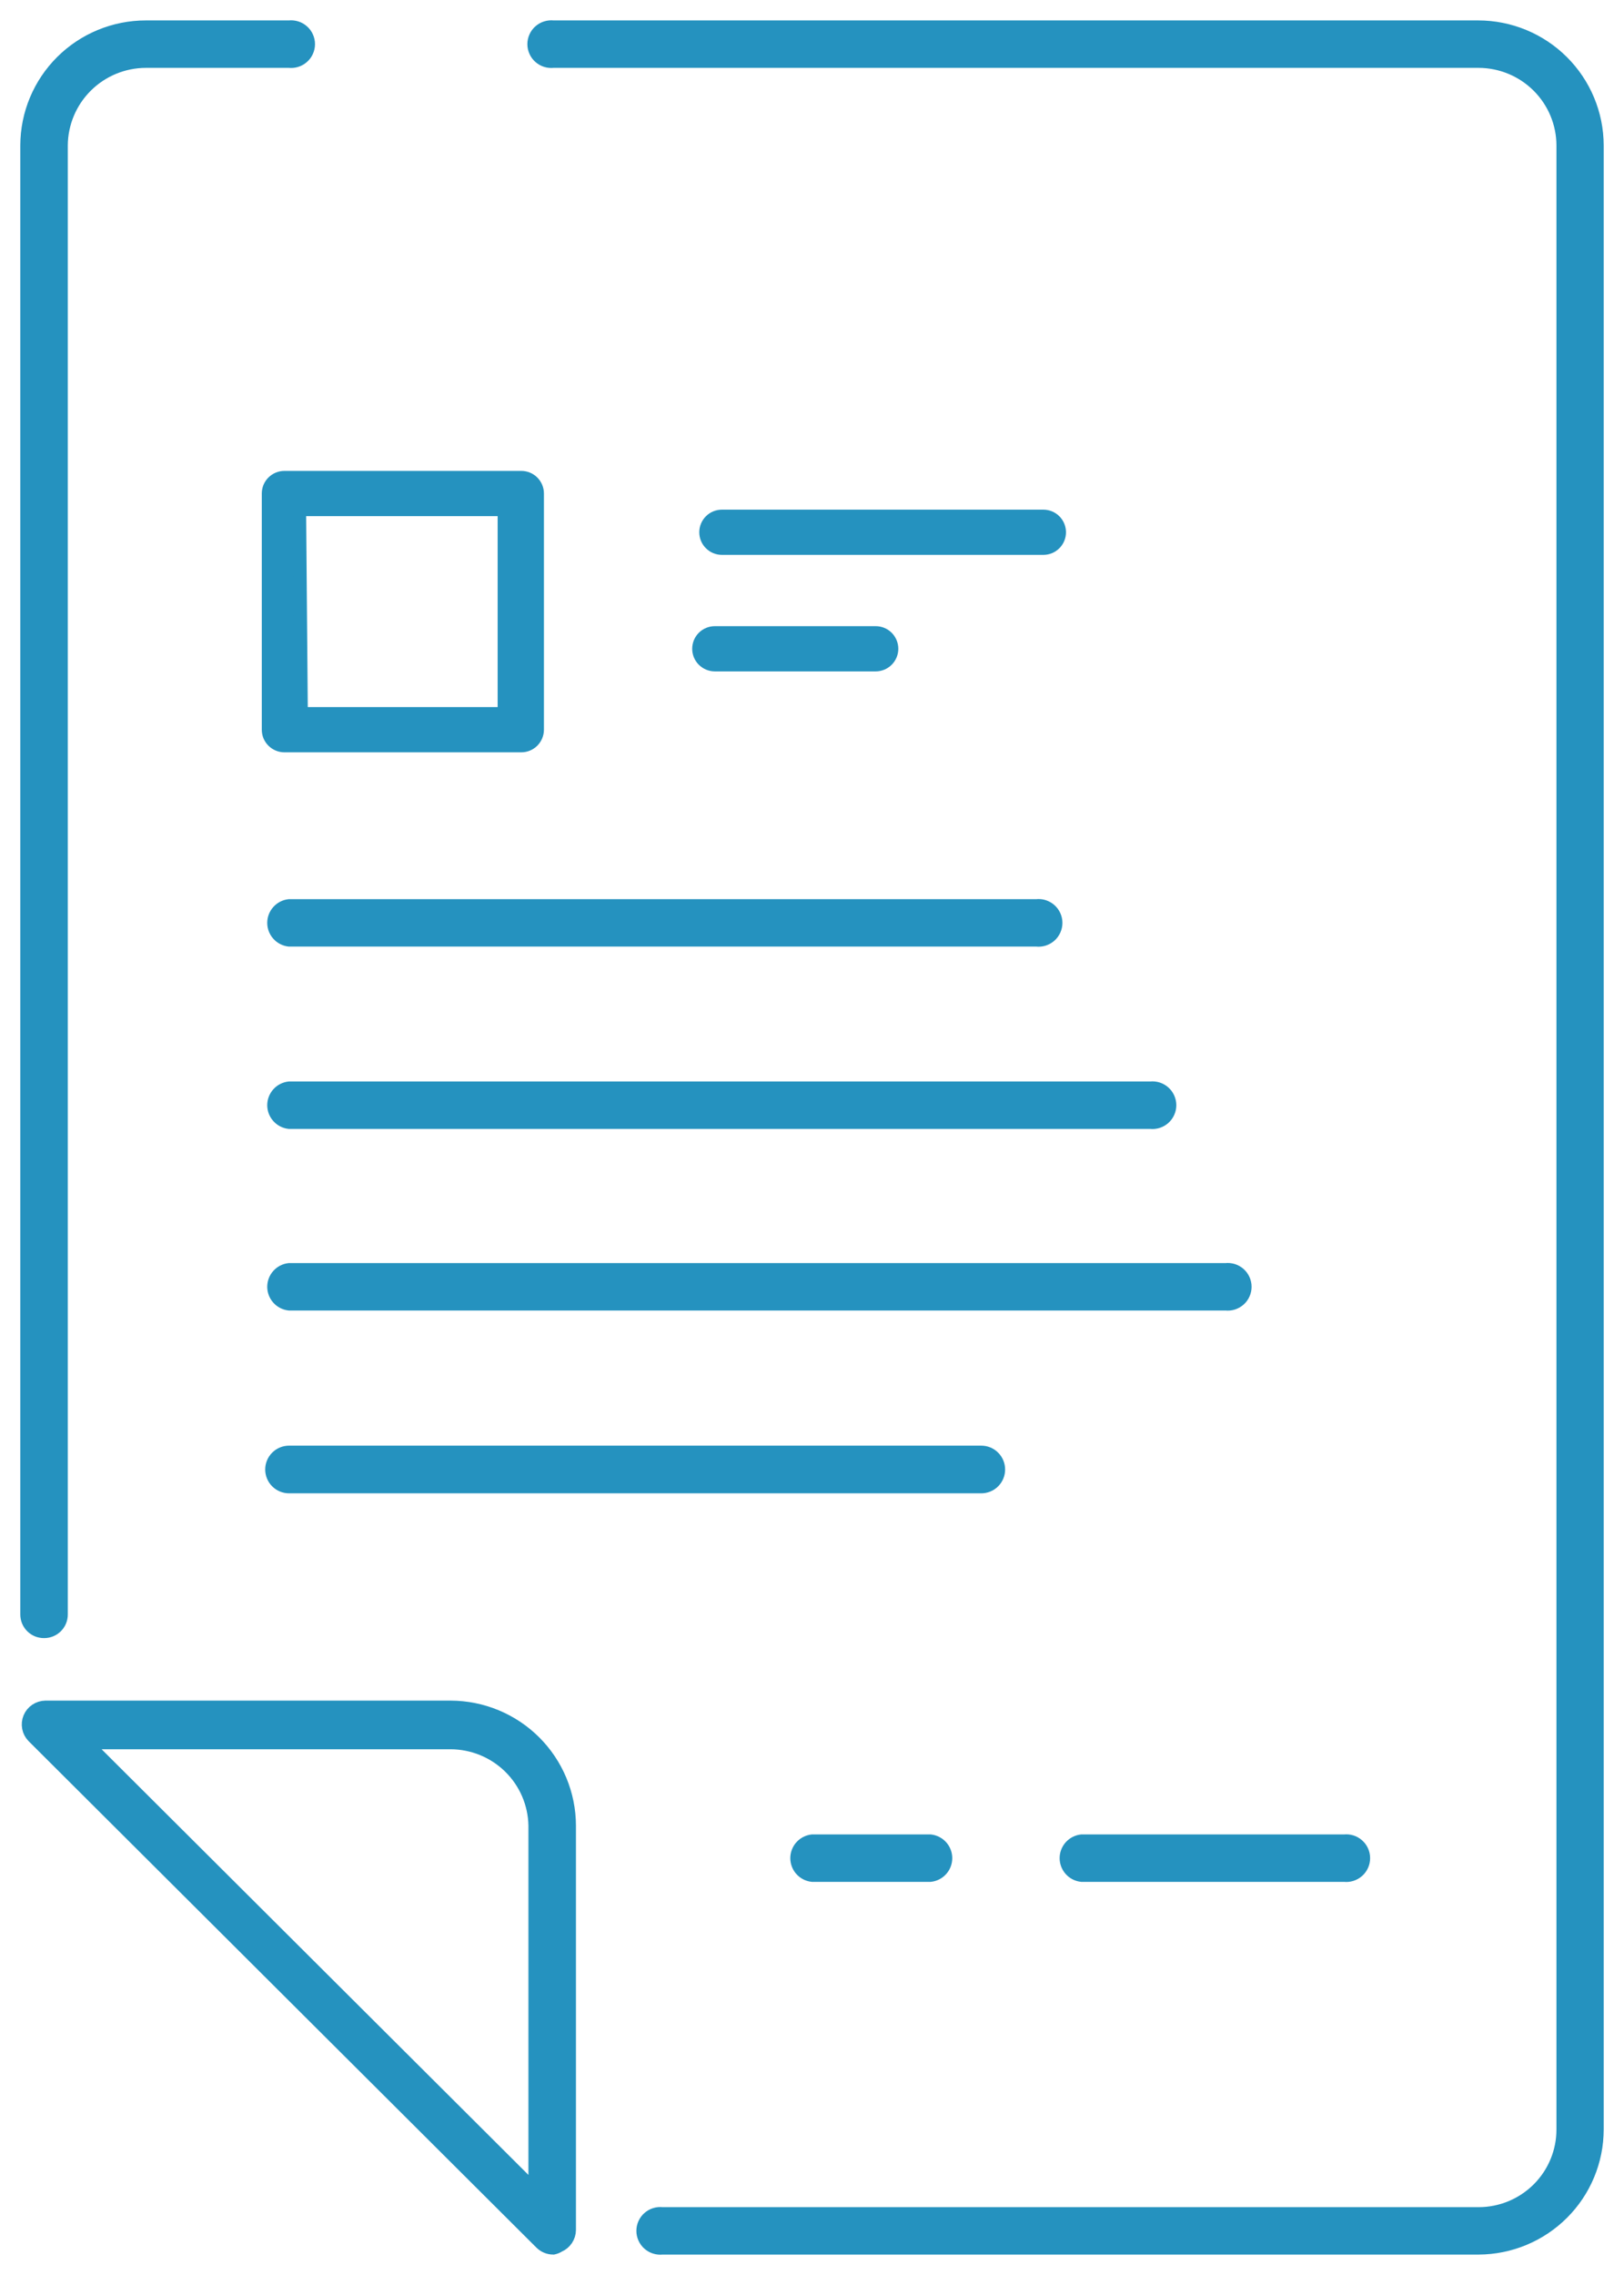
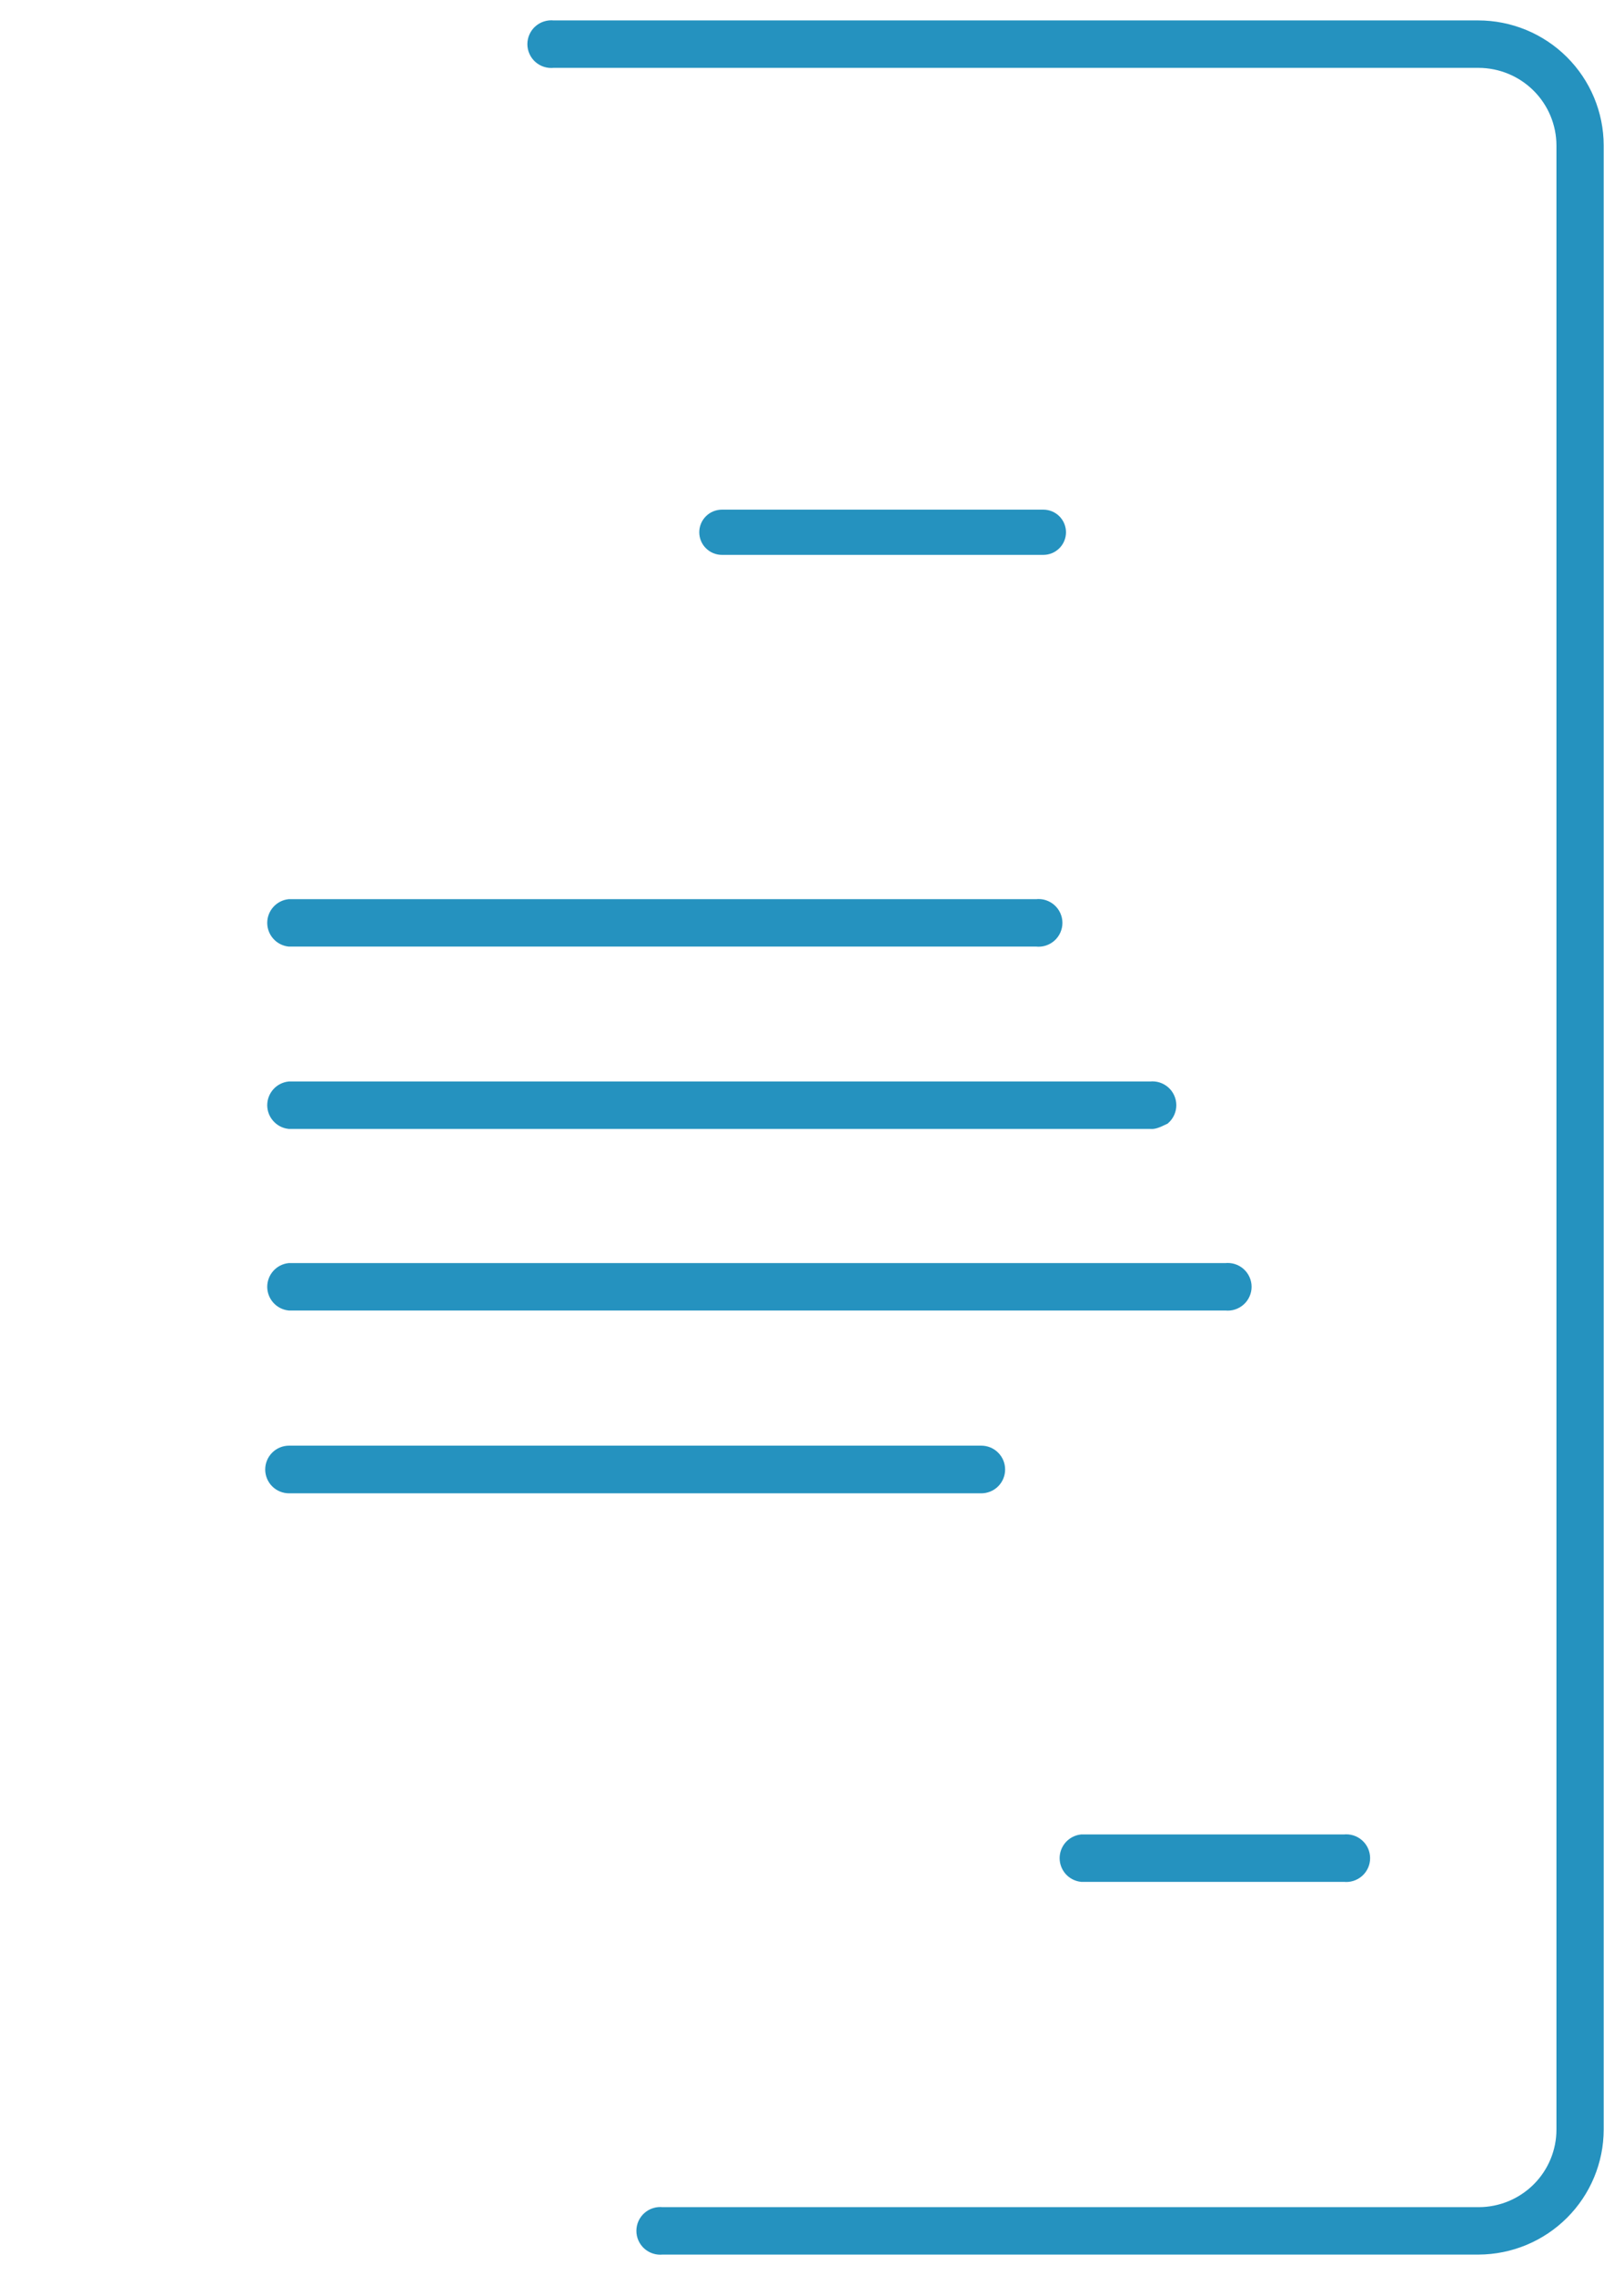
<svg xmlns="http://www.w3.org/2000/svg" width="60" height="84" viewBox="0 0 60 84" fill="none">
  <path d="M38.547 20.238H26.672C26.517 20.238 26.367 20.176 26.257 20.066C26.147 19.957 26.085 19.808 26.085 19.653C26.085 19.498 26.147 19.349 26.257 19.239C26.367 19.129 26.517 19.068 26.672 19.068H38.547C38.703 19.068 38.852 19.129 38.962 19.239C39.072 19.349 39.134 19.498 39.134 19.653C39.134 19.808 39.072 19.957 38.962 20.066C38.852 20.176 38.703 20.238 38.547 20.238Z" fill="#2592BF" stroke="#2592BF" stroke-width="0.5" stroke-miterlimit="10" />
-   <path d="M32.352 24.54H26.411C26.255 24.54 26.106 24.478 25.995 24.368C25.885 24.259 25.824 24.11 25.824 23.955C25.824 23.8 25.885 23.651 25.995 23.541C26.106 23.431 26.255 23.37 26.411 23.37H32.352C32.508 23.37 32.657 23.431 32.767 23.541C32.877 23.651 32.939 23.8 32.939 23.955C32.939 24.11 32.877 24.259 32.767 24.368C32.657 24.478 32.508 24.54 32.352 24.54V24.54Z" fill="#2592BF" stroke="#2592BF" stroke-width="0.5" stroke-miterlimit="10" />
-   <path d="M19.25 27.528H10.509C10.432 27.528 10.355 27.513 10.284 27.483C10.213 27.454 10.148 27.411 10.094 27.357C10.039 27.302 9.996 27.238 9.966 27.167C9.937 27.096 9.922 27.02 9.922 26.943V18.222C9.922 18.145 9.937 18.069 9.966 17.998C9.996 17.927 10.039 17.862 10.094 17.808C10.148 17.754 10.213 17.711 10.284 17.681C10.355 17.652 10.432 17.637 10.509 17.637H19.259C19.414 17.637 19.564 17.698 19.674 17.808C19.784 17.918 19.846 18.067 19.846 18.222V26.943C19.846 27.02 19.83 27.097 19.8 27.169C19.77 27.24 19.726 27.305 19.671 27.36C19.615 27.414 19.549 27.457 19.477 27.486C19.405 27.515 19.328 27.529 19.25 27.528V27.528ZM11.123 26.358H18.636V18.807H11.059L11.123 26.358Z" fill="#2592BF" stroke="#2592BF" stroke-width="0.5" stroke-miterlimit="10" />
-   <path d="M1.632 60.234C1.55 60.235 1.468 60.22 1.391 60.19C1.314 60.159 1.244 60.113 1.186 60.056C1.127 59.998 1.08 59.929 1.048 59.853C1.016 59.777 1 59.696 1 59.613V5.37C1.002 4.211 1.466 3.101 2.289 2.282C3.111 1.464 4.226 1.004 5.389 1.004H10.68C10.769 0.994 10.859 1.002 10.944 1.029C11.03 1.055 11.108 1.1 11.175 1.159C11.242 1.218 11.296 1.29 11.332 1.372C11.369 1.453 11.388 1.541 11.388 1.63C11.388 1.719 11.369 1.807 11.332 1.888C11.296 1.97 11.242 2.042 11.175 2.101C11.108 2.16 11.03 2.205 10.944 2.231C10.859 2.258 10.769 2.266 10.68 2.256H5.389C4.56 2.258 3.766 2.586 3.179 3.17C2.592 3.753 2.26 4.544 2.255 5.37V59.613C2.255 59.778 2.19 59.936 2.073 60.052C1.956 60.169 1.797 60.234 1.632 60.234Z" fill="#2592BF" stroke="#2592BF" stroke-width="0.5" stroke-miterlimit="10" />
  <path d="M54.629 82.996H24.469C24.38 83.006 24.29 82.998 24.205 82.971C24.12 82.945 24.041 82.9 23.974 82.841C23.907 82.782 23.854 82.71 23.817 82.628C23.78 82.547 23.762 82.459 23.762 82.37C23.762 82.281 23.78 82.193 23.817 82.112C23.854 82.03 23.907 81.958 23.974 81.899C24.041 81.84 24.12 81.795 24.205 81.769C24.29 81.742 24.38 81.734 24.469 81.745H54.629C55.458 81.745 56.253 81.416 56.839 80.832C57.425 80.248 57.754 79.456 57.754 78.63V5.37C57.752 4.544 57.422 3.754 56.836 3.17C56.251 2.587 55.457 2.258 54.629 2.256H20.442C20.353 2.266 20.263 2.258 20.178 2.231C20.092 2.205 20.014 2.16 19.947 2.101C19.88 2.042 19.826 1.97 19.79 1.888C19.753 1.807 19.734 1.719 19.734 1.63C19.734 1.541 19.753 1.453 19.79 1.372C19.826 1.29 19.88 1.218 19.947 1.159C20.014 1.1 20.092 1.055 20.178 1.029C20.263 1.002 20.353 0.994 20.442 1.004H54.611C55.774 1.004 56.889 1.464 57.711 2.282C58.534 3.101 58.998 4.211 59 5.37V78.63C58.998 79.786 58.537 80.893 57.718 81.711C56.899 82.529 55.789 82.991 54.629 82.996V82.996Z" fill="#2592BF" stroke="#2592BF" stroke-width="0.5" stroke-miterlimit="10" />
-   <path d="M20.442 82.996C20.276 82.996 20.117 82.931 19.999 82.816L1.235 64.113C1.148 64.025 1.089 63.914 1.066 63.793C1.042 63.672 1.055 63.546 1.102 63.432C1.149 63.318 1.228 63.221 1.331 63.151C1.433 63.082 1.554 63.044 1.677 63.042H16.649C17.81 63.045 18.922 63.505 19.743 64.323C20.564 65.141 21.026 66.25 21.029 67.407V82.338C21.028 82.462 20.99 82.582 20.921 82.685C20.852 82.787 20.755 82.867 20.64 82.915C20.58 82.953 20.512 82.981 20.442 82.996ZM3.149 64.338L19.773 80.907V67.407C19.759 66.59 19.424 65.811 18.84 65.237C18.256 64.663 17.469 64.341 16.649 64.338H3.149Z" fill="#2592BF" stroke="#2592BF" stroke-width="0.5" stroke-miterlimit="10" />
  <path d="M38.294 34.701H10.68C10.527 34.682 10.385 34.609 10.283 34.493C10.18 34.378 10.123 34.23 10.123 34.075C10.123 33.921 10.18 33.773 10.283 33.657C10.385 33.542 10.527 33.468 10.68 33.45H38.294C38.383 33.439 38.473 33.447 38.558 33.474C38.643 33.501 38.722 33.545 38.789 33.604C38.856 33.663 38.909 33.736 38.946 33.817C38.983 33.898 39.002 33.986 39.002 34.075C39.002 34.164 38.983 34.252 38.946 34.334C38.909 34.415 38.856 34.488 38.789 34.547C38.722 34.606 38.643 34.65 38.558 34.677C38.473 34.703 38.383 34.712 38.294 34.701V34.701Z" fill="#2592BF" stroke="#2592BF" stroke-width="0.5" stroke-miterlimit="10" />
-   <path d="M42.502 41.433H10.68C10.527 41.415 10.385 41.341 10.283 41.225C10.18 41.11 10.123 40.962 10.123 40.807C10.123 40.653 10.18 40.505 10.283 40.389C10.385 40.274 10.527 40.2 10.68 40.182H42.502C42.591 40.171 42.681 40.18 42.766 40.206C42.851 40.233 42.93 40.277 42.997 40.336C43.064 40.395 43.117 40.468 43.154 40.549C43.191 40.63 43.21 40.718 43.21 40.807C43.21 40.897 43.191 40.985 43.154 41.066C43.117 41.147 43.064 41.22 42.997 41.279C42.93 41.338 42.851 41.382 42.766 41.409C42.681 41.435 42.591 41.444 42.502 41.433V41.433Z" fill="#2592BF" stroke="#2592BF" stroke-width="0.5" stroke-miterlimit="10" />
+   <path d="M42.502 41.433H10.68C10.527 41.415 10.385 41.341 10.283 41.225C10.18 41.11 10.123 40.962 10.123 40.807C10.123 40.653 10.18 40.505 10.283 40.389C10.385 40.274 10.527 40.2 10.68 40.182H42.502C42.591 40.171 42.681 40.18 42.766 40.206C42.851 40.233 42.93 40.277 42.997 40.336C43.064 40.395 43.117 40.468 43.154 40.549C43.191 40.63 43.21 40.718 43.21 40.807C43.21 40.897 43.191 40.985 43.154 41.066C43.117 41.147 43.064 41.22 42.997 41.279C42.681 41.435 42.591 41.444 42.502 41.433V41.433Z" fill="#2592BF" stroke="#2592BF" stroke-width="0.5" stroke-miterlimit="10" />
  <path d="M45.283 48.138H10.68C10.527 48.12 10.385 48.046 10.283 47.931C10.18 47.815 10.123 47.667 10.123 47.513C10.123 47.358 10.18 47.21 10.283 47.094C10.385 46.979 10.527 46.905 10.68 46.887H45.283C45.372 46.876 45.462 46.885 45.547 46.911C45.633 46.938 45.711 46.982 45.778 47.041C45.845 47.1 45.899 47.173 45.935 47.254C45.972 47.335 45.991 47.423 45.991 47.513C45.991 47.602 45.972 47.69 45.935 47.771C45.899 47.852 45.845 47.925 45.778 47.984C45.711 48.043 45.633 48.087 45.547 48.114C45.462 48.141 45.372 48.149 45.283 48.138Z" fill="#2592BF" stroke="#2592BF" stroke-width="0.5" stroke-miterlimit="10" />
  <path d="M36.253 54.888H10.68C10.513 54.888 10.352 54.822 10.233 54.704C10.115 54.586 10.048 54.425 10.048 54.258C10.048 54.091 10.115 53.931 10.233 53.813C10.352 53.694 10.513 53.628 10.68 53.628H36.253C36.421 53.628 36.582 53.694 36.7 53.813C36.819 53.931 36.885 54.091 36.885 54.258C36.885 54.425 36.819 54.586 36.7 54.704C36.582 54.822 36.421 54.888 36.253 54.888Z" fill="#2592BF" stroke="#2592BF" stroke-width="0.5" stroke-miterlimit="10" />
-   <path d="M34.375 69.234H30.005C29.851 69.216 29.71 69.142 29.607 69.027C29.505 68.912 29.448 68.763 29.448 68.609C29.448 68.455 29.505 68.306 29.607 68.191C29.71 68.076 29.851 68.002 30.005 67.983H34.375C34.529 68.002 34.67 68.076 34.773 68.191C34.875 68.306 34.932 68.455 34.932 68.609C34.932 68.763 34.875 68.912 34.773 69.027C34.67 69.142 34.529 69.216 34.375 69.234Z" fill="#2592BF" stroke="#2592BF" stroke-width="0.5" stroke-miterlimit="10" />
  <path d="M49.663 69.234H39.956C39.802 69.216 39.661 69.142 39.558 69.027C39.456 68.912 39.399 68.763 39.399 68.609C39.399 68.455 39.456 68.306 39.558 68.191C39.661 68.076 39.802 68.002 39.956 67.983H49.663C49.752 67.973 49.842 67.981 49.927 68.007C50.012 68.034 50.091 68.078 50.158 68.138C50.225 68.197 50.278 68.269 50.315 68.35C50.352 68.432 50.37 68.52 50.37 68.609C50.37 68.698 50.352 68.786 50.315 68.867C50.278 68.948 50.225 69.021 50.158 69.08C50.091 69.139 50.012 69.183 49.927 69.21C49.842 69.237 49.752 69.245 49.663 69.234Z" fill="#2592BF" stroke="#2592BF" stroke-width="0.5" stroke-miterlimit="10" />
</svg>